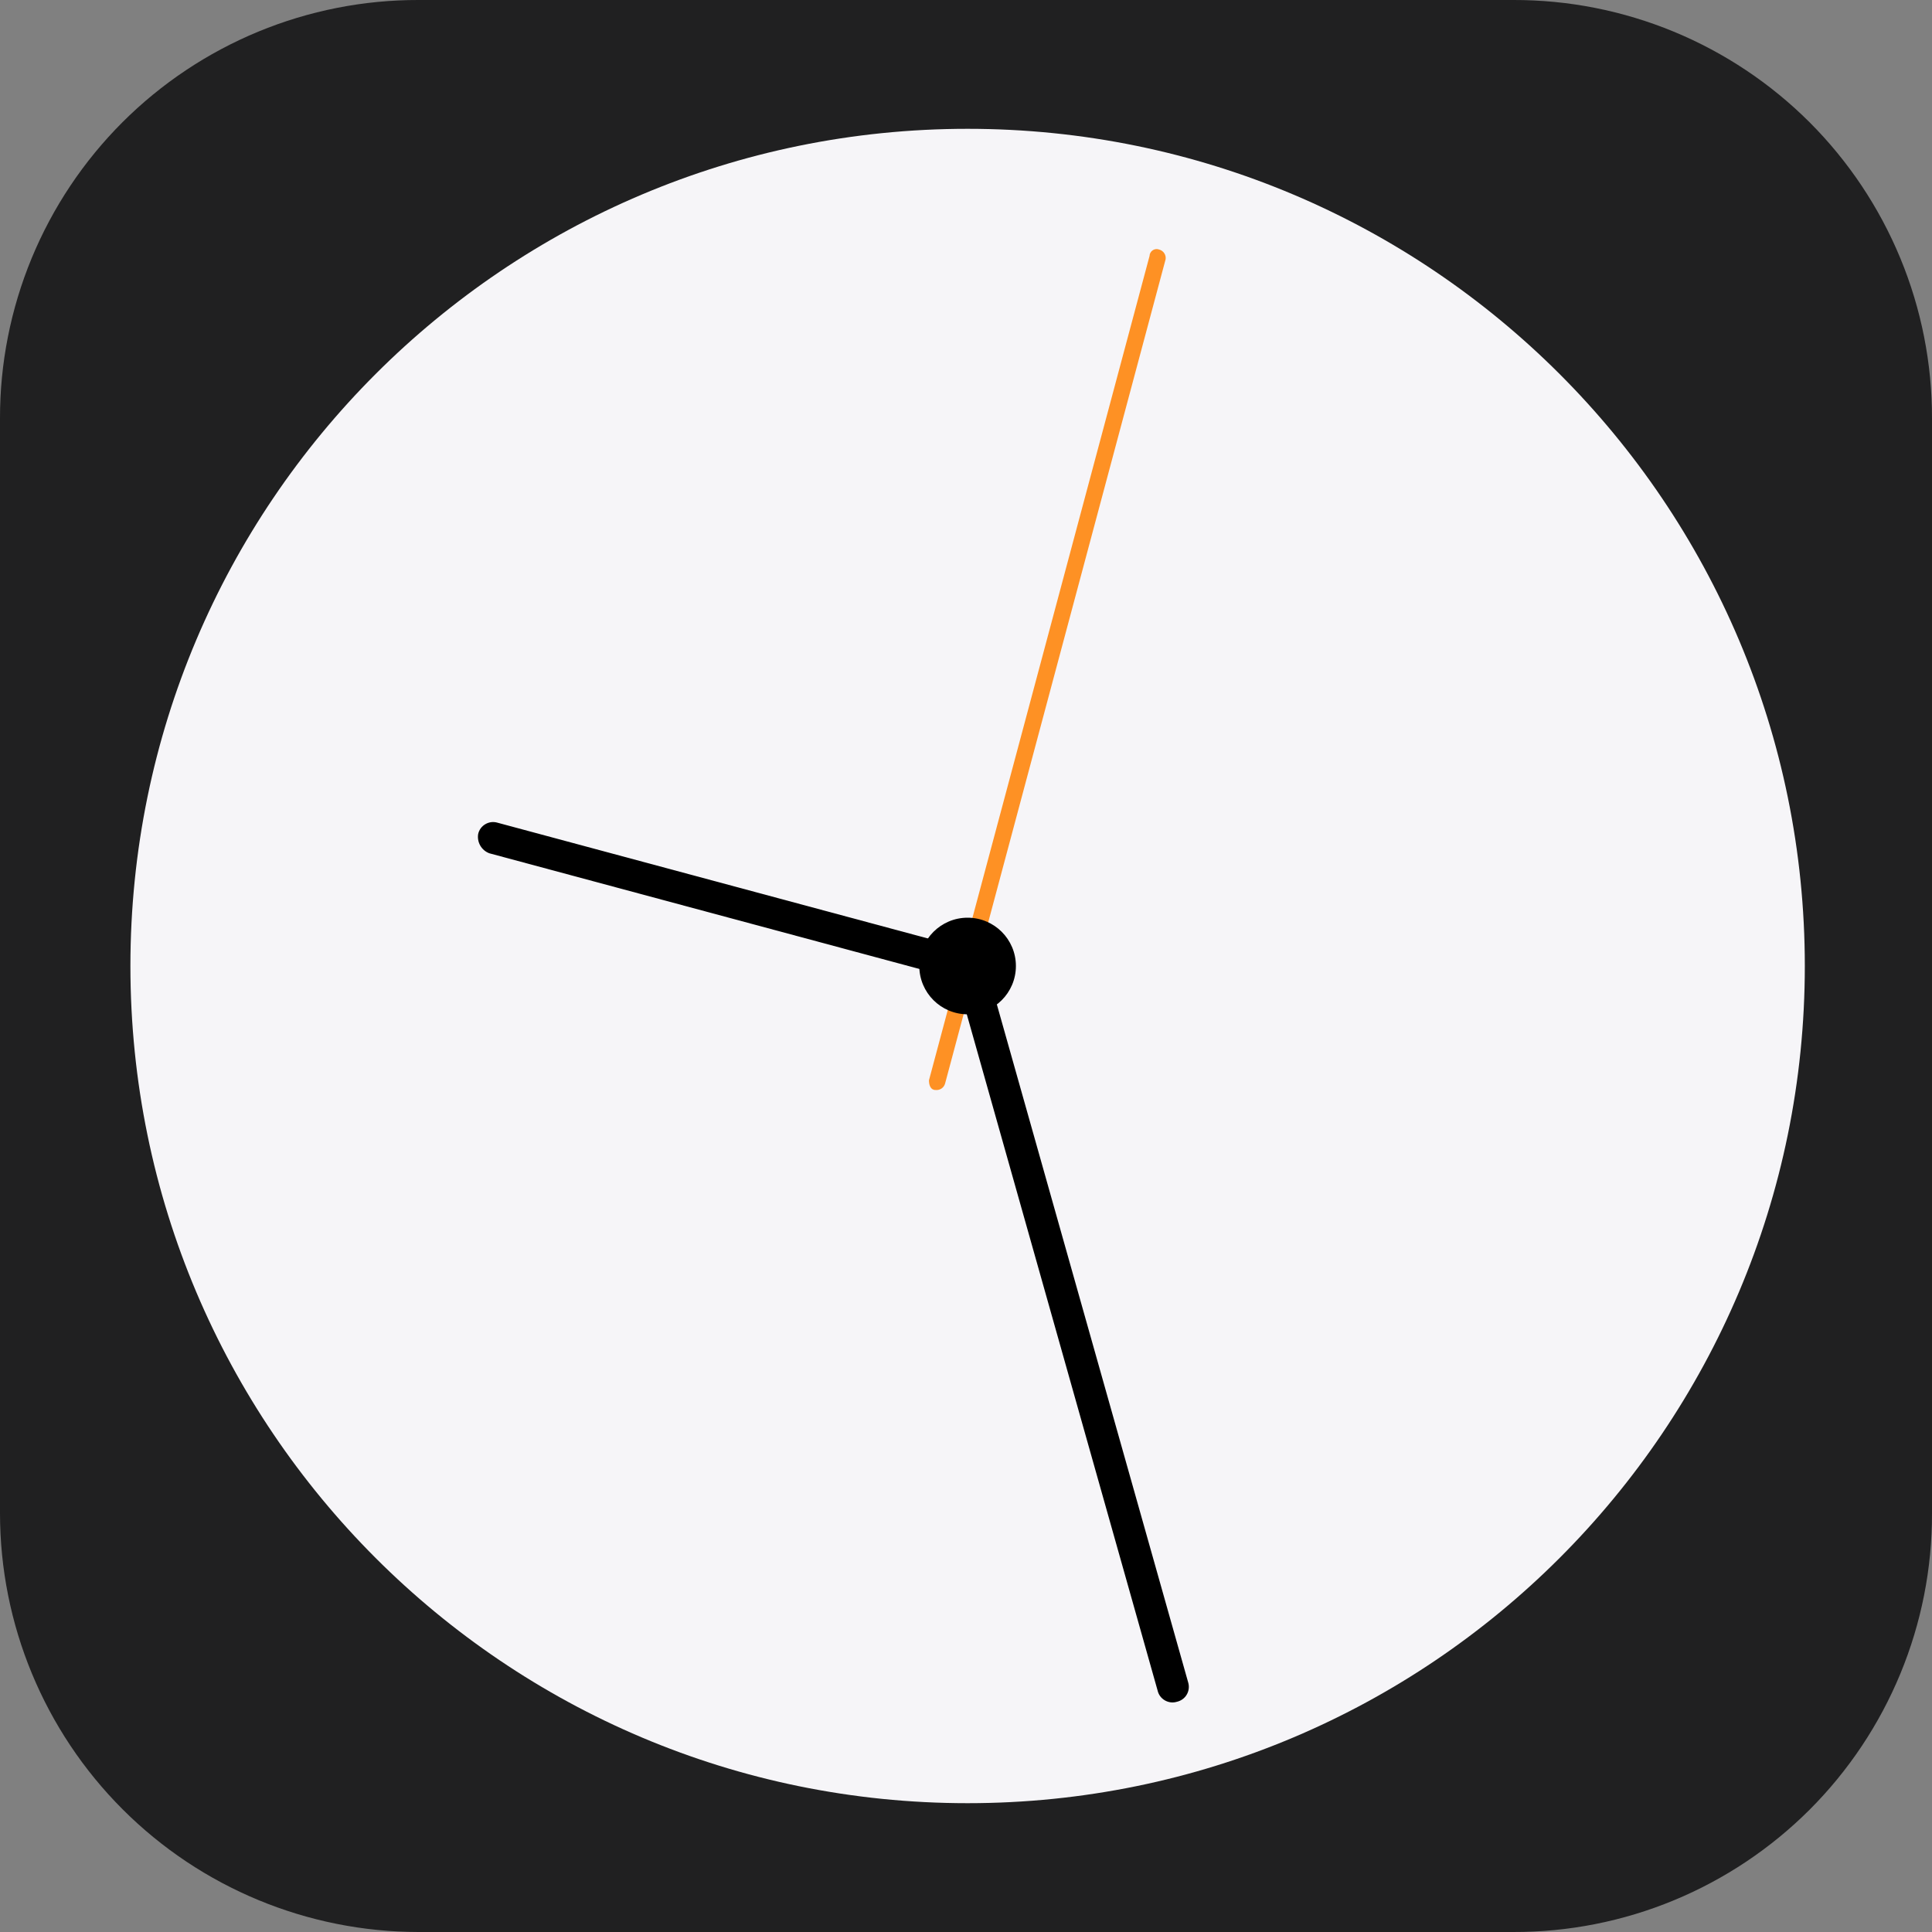
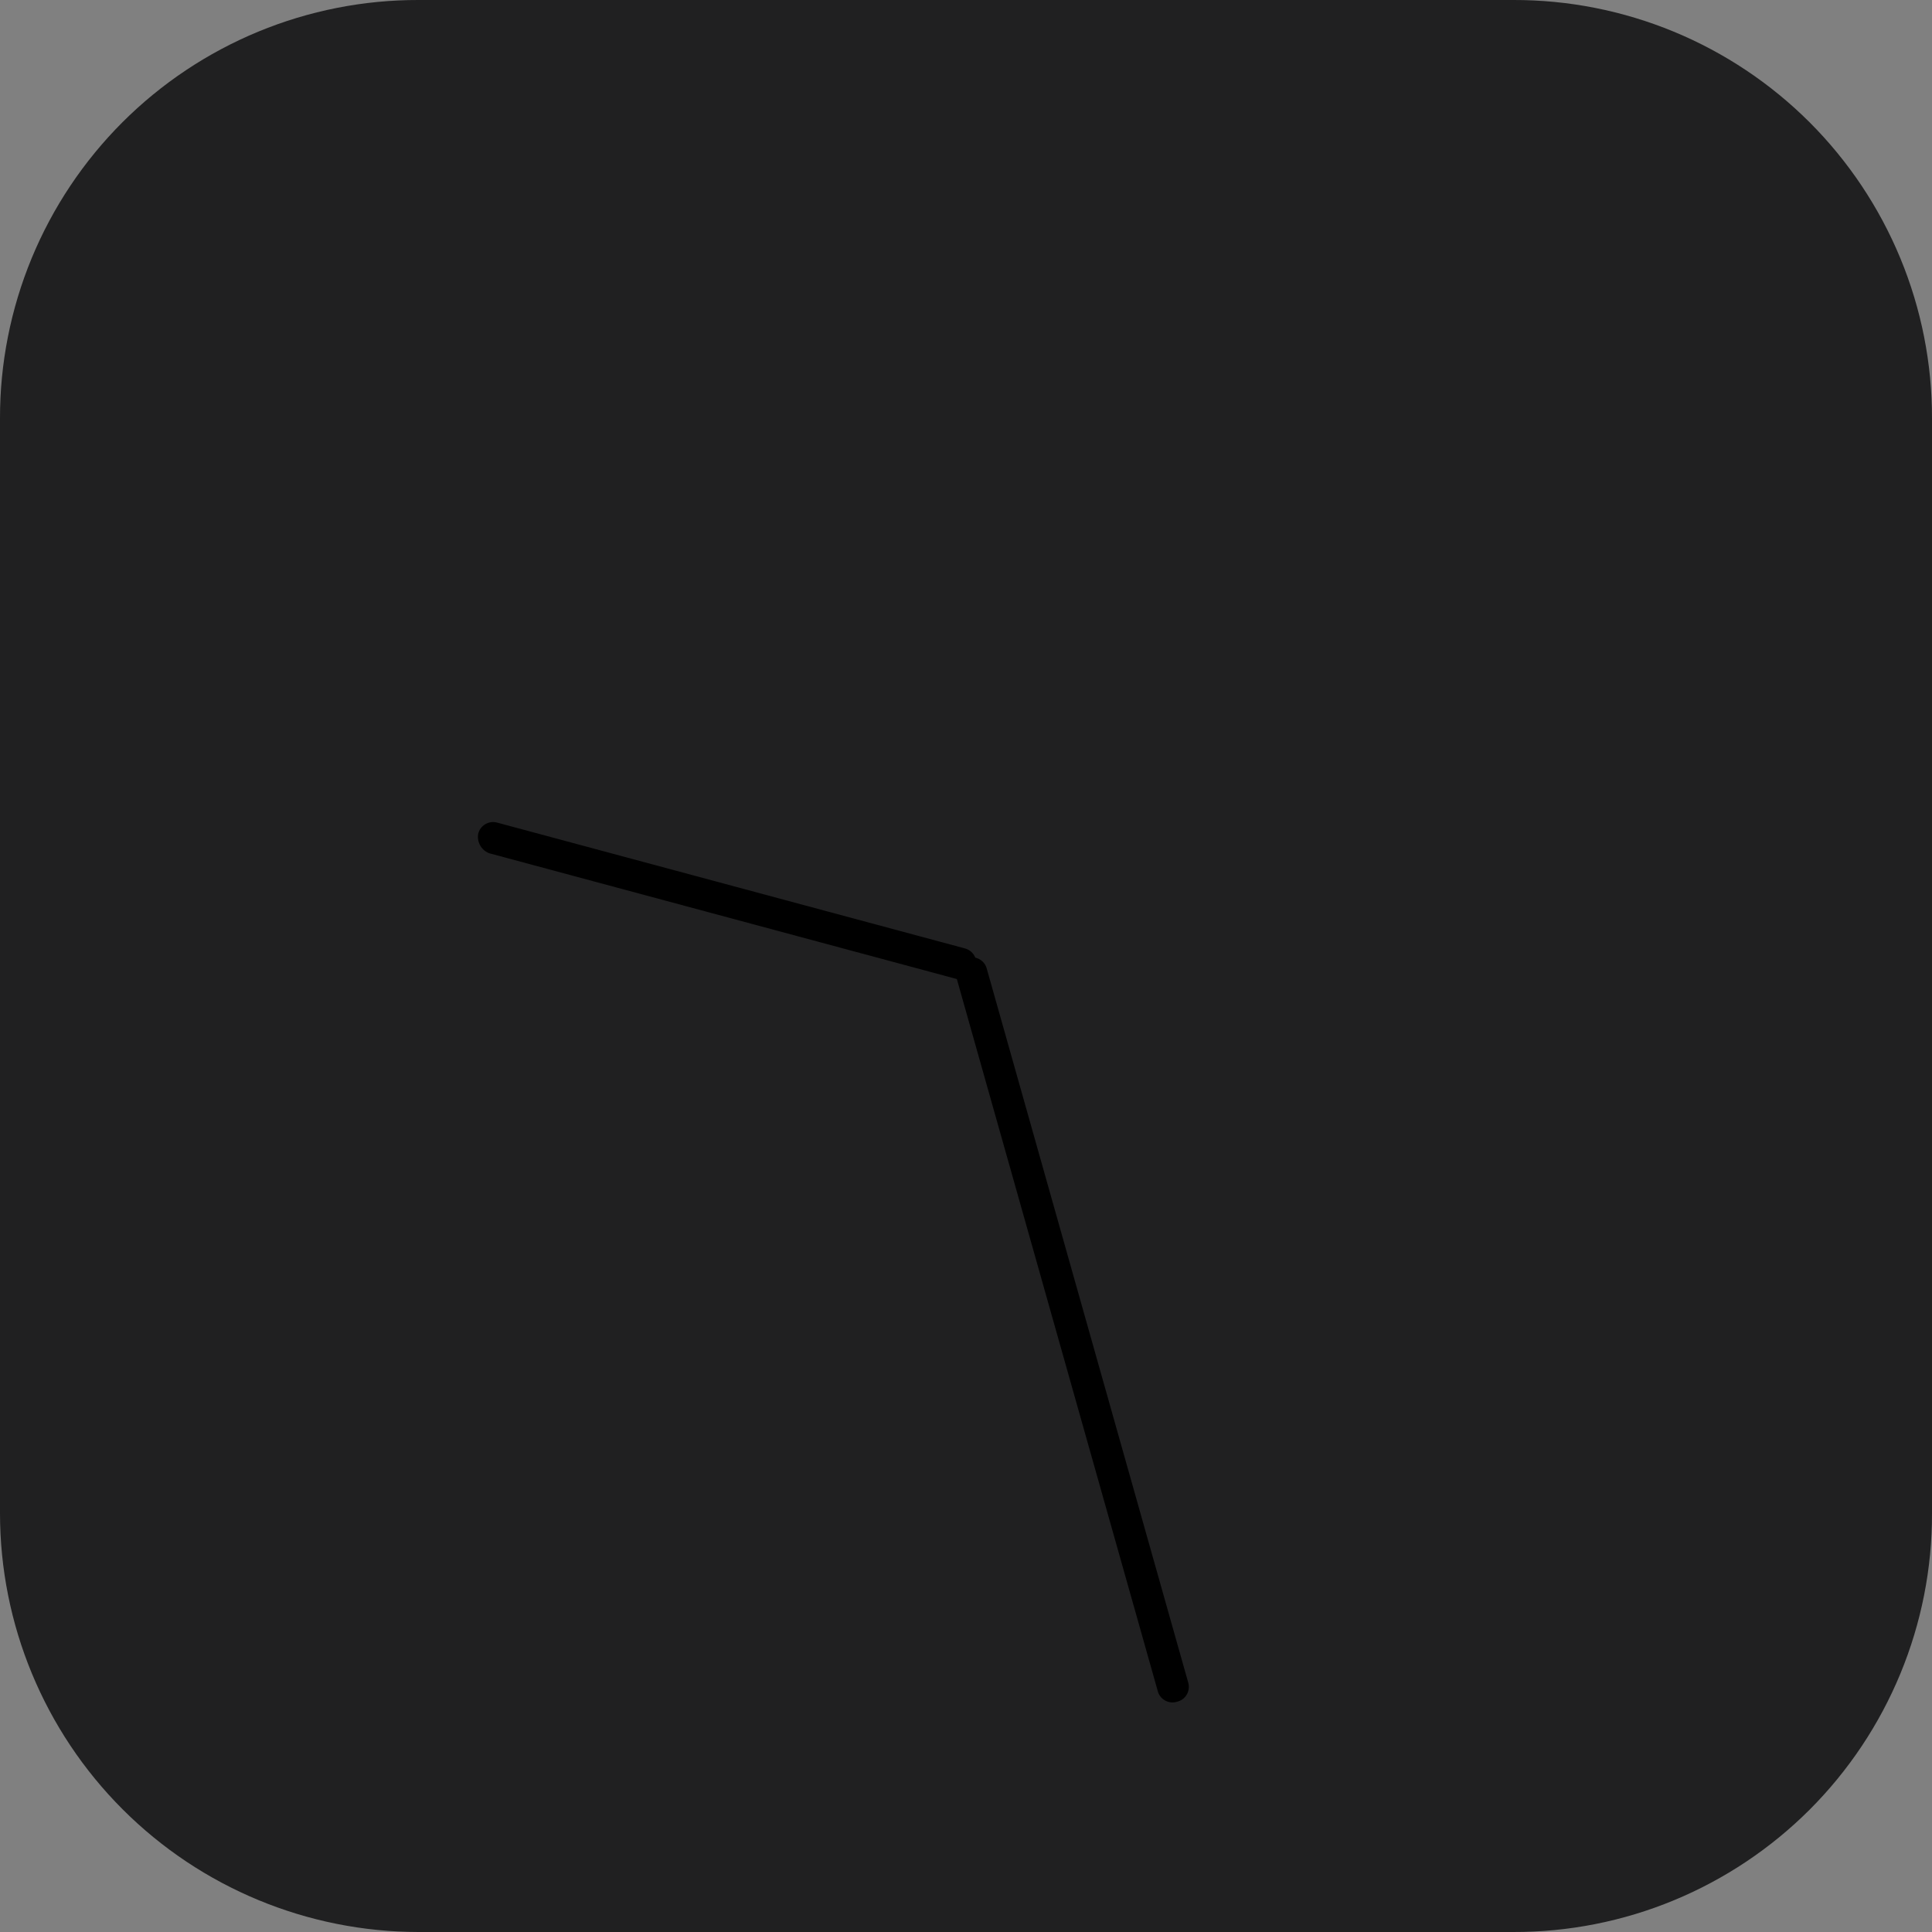
<svg xmlns="http://www.w3.org/2000/svg" width="64" height="64" viewBox="0 0 64 64" fill="none">
  <rect x="0" y="0" width="64" height="64" fill="#808080" stroke="none" />
  <g clip-path="url(#clip0_9721_143)">
    <path fill-rule="evenodd" clip-rule="evenodd" d="M2.76224e-05 50.133V13.867C-0.004 12.045 0.353 10.24 1.048 8.556C1.744 6.872 2.765 5.342 4.053 4.053C5.342 2.765 6.872 1.744 8.556 1.048C10.24 0.353 12.045 -0.004 13.867 2.76224e-05H50.133C51.955 -0.004 53.76 0.353 55.444 1.048C57.128 1.744 58.658 2.765 59.947 4.053C61.235 5.342 62.256 6.872 62.952 8.556C63.648 10.24 64.004 12.045 64 13.867V50.133C64.004 51.955 63.648 53.76 62.952 55.444C62.256 57.128 61.235 58.658 59.947 59.947C58.658 61.235 57.128 62.256 55.444 62.952C53.76 63.648 51.955 64.004 50.133 64H13.867C10.19 63.998 6.663 62.537 4.063 59.937C1.463 57.337 0.002 53.81 2.76224e-05 50.133Z" fill="#202021" />
-     <path d="M32.053 59.733C47.37 59.733 59.787 47.317 59.787 32C59.787 16.683 47.37 4.267 32.053 4.267C16.737 4.267 4.32 16.683 4.32 32C4.32 47.317 16.737 59.733 32.053 59.733Z" fill="#F6F5F8" />
    <path fill-rule="evenodd" clip-rule="evenodd" d="M32.053 31.733C32.12 31.713 32.19 31.707 32.259 31.715C32.328 31.724 32.395 31.746 32.455 31.781C32.515 31.816 32.567 31.863 32.608 31.919C32.649 31.975 32.678 32.039 32.693 32.107L39.36 55.733C39.38 55.8 39.386 55.87 39.378 55.939C39.37 56.008 39.348 56.075 39.313 56.135C39.278 56.195 39.231 56.247 39.175 56.288C39.118 56.329 39.055 56.358 38.987 56.373C38.92 56.394 38.85 56.4 38.781 56.392C38.712 56.383 38.646 56.361 38.586 56.326C38.526 56.291 38.473 56.244 38.432 56.188C38.391 56.132 38.362 56.068 38.347 56L31.68 32.373C31.654 32.307 31.644 32.236 31.649 32.165C31.655 32.094 31.677 32.025 31.712 31.963C31.748 31.902 31.798 31.849 31.857 31.809C31.916 31.77 31.983 31.744 32.053 31.733Z" fill="black" />
-     <path fill-rule="evenodd" clip-rule="evenodd" d="M38.4 8.267C38.468 8.285 38.528 8.328 38.567 8.387C38.606 8.446 38.623 8.517 38.613 8.587L31.307 35.894C31.288 35.962 31.246 36.021 31.187 36.06C31.128 36.099 31.057 36.116 30.987 36.107C30.827 36.107 30.773 35.947 30.773 35.787L38.08 8.48C38.081 8.443 38.091 8.406 38.109 8.373C38.127 8.34 38.153 8.311 38.185 8.29C38.216 8.27 38.252 8.256 38.289 8.252C38.327 8.248 38.365 8.253 38.4 8.267Z" fill="#FE9124" />
    <path fill-rule="evenodd" clip-rule="evenodd" d="M15.84 27.627C15.855 27.559 15.884 27.495 15.925 27.439C15.966 27.383 16.019 27.336 16.079 27.301C16.139 27.266 16.205 27.244 16.274 27.235C16.343 27.227 16.413 27.233 16.48 27.253L31.947 31.413C32.014 31.429 32.078 31.458 32.135 31.499C32.191 31.54 32.238 31.592 32.273 31.652C32.308 31.712 32.33 31.779 32.338 31.848C32.346 31.917 32.34 31.987 32.32 32.053C32.305 32.121 32.276 32.185 32.234 32.241C32.194 32.297 32.141 32.344 32.081 32.379C32.021 32.414 31.955 32.437 31.886 32.445C31.817 32.453 31.747 32.447 31.68 32.427L16.213 28.267C16.086 28.221 15.979 28.131 15.911 28.014C15.843 27.897 15.818 27.76 15.84 27.627Z" fill="black" />
-     <path d="M32.053 33.6C32.937 33.6 33.653 32.884 33.653 32C33.653 31.116 32.937 30.4 32.053 30.4C31.17 30.4 30.453 31.116 30.453 32C30.453 32.884 31.17 33.6 32.053 33.6Z" fill="black" />
  </g>
  <defs>
    <clipPath id="clip0_9721_143">
      <rect width="64" height="64" fill="white" />
    </clipPath>
  </defs>
</svg>